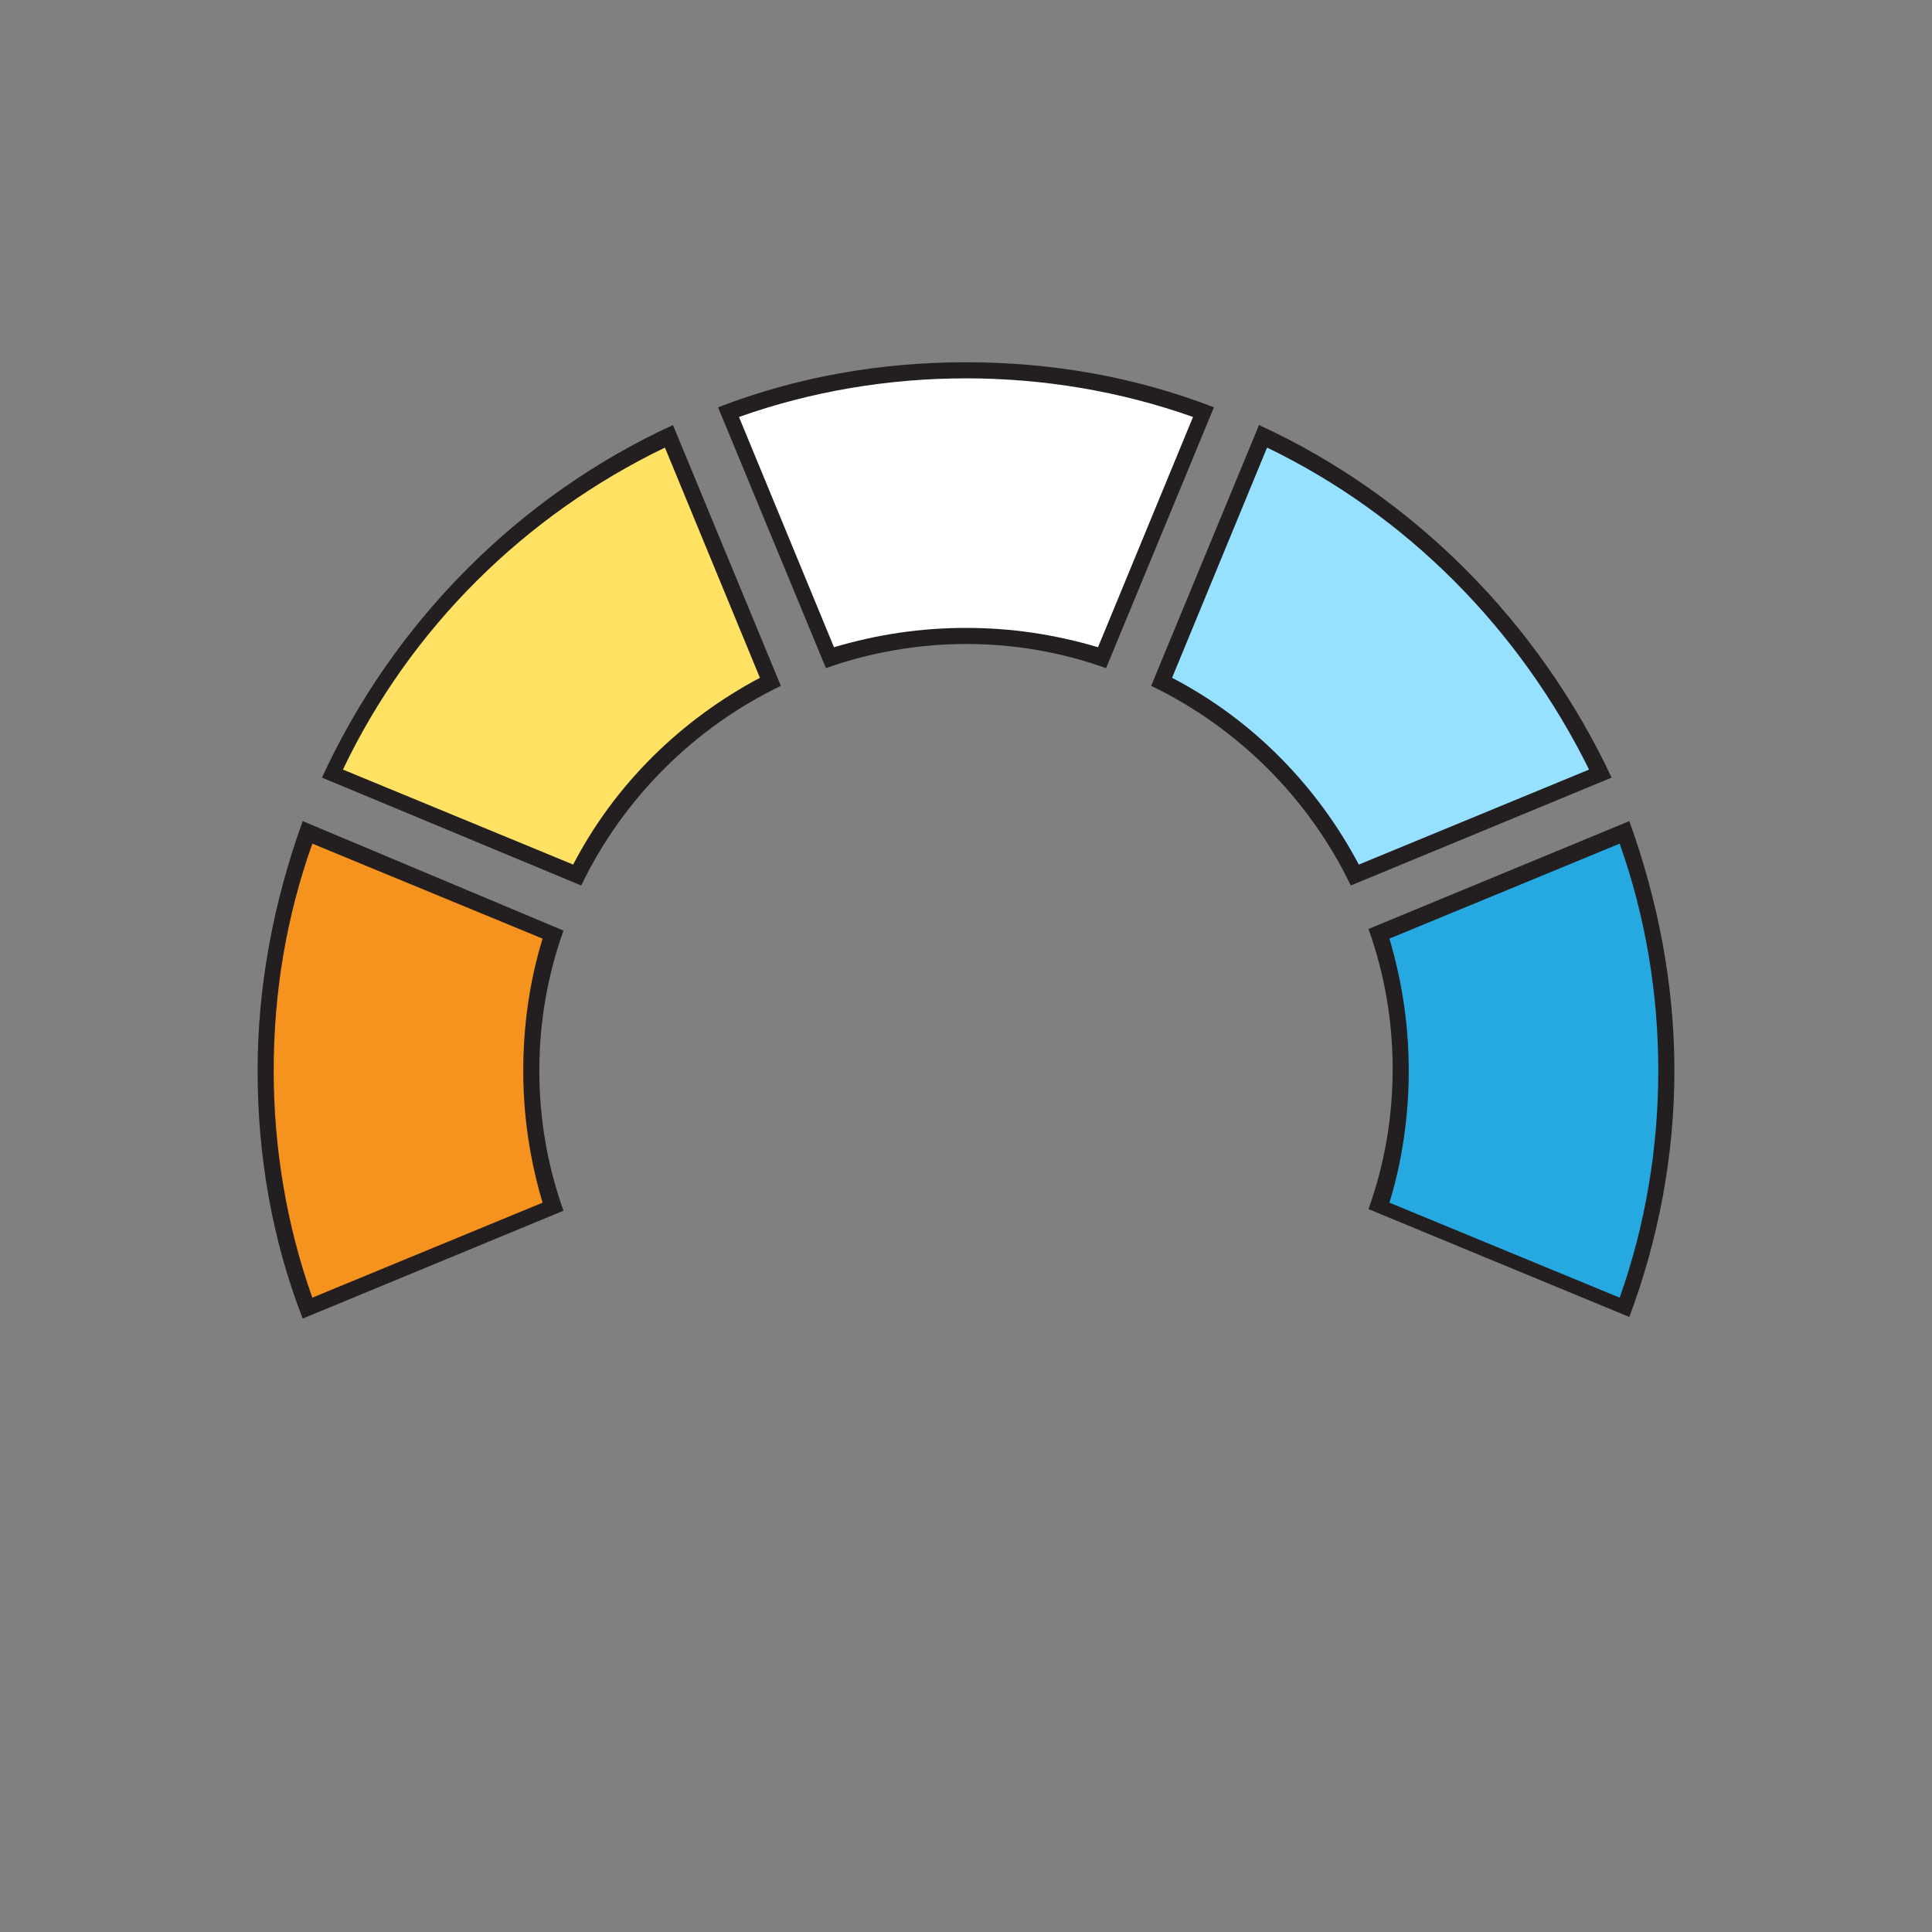
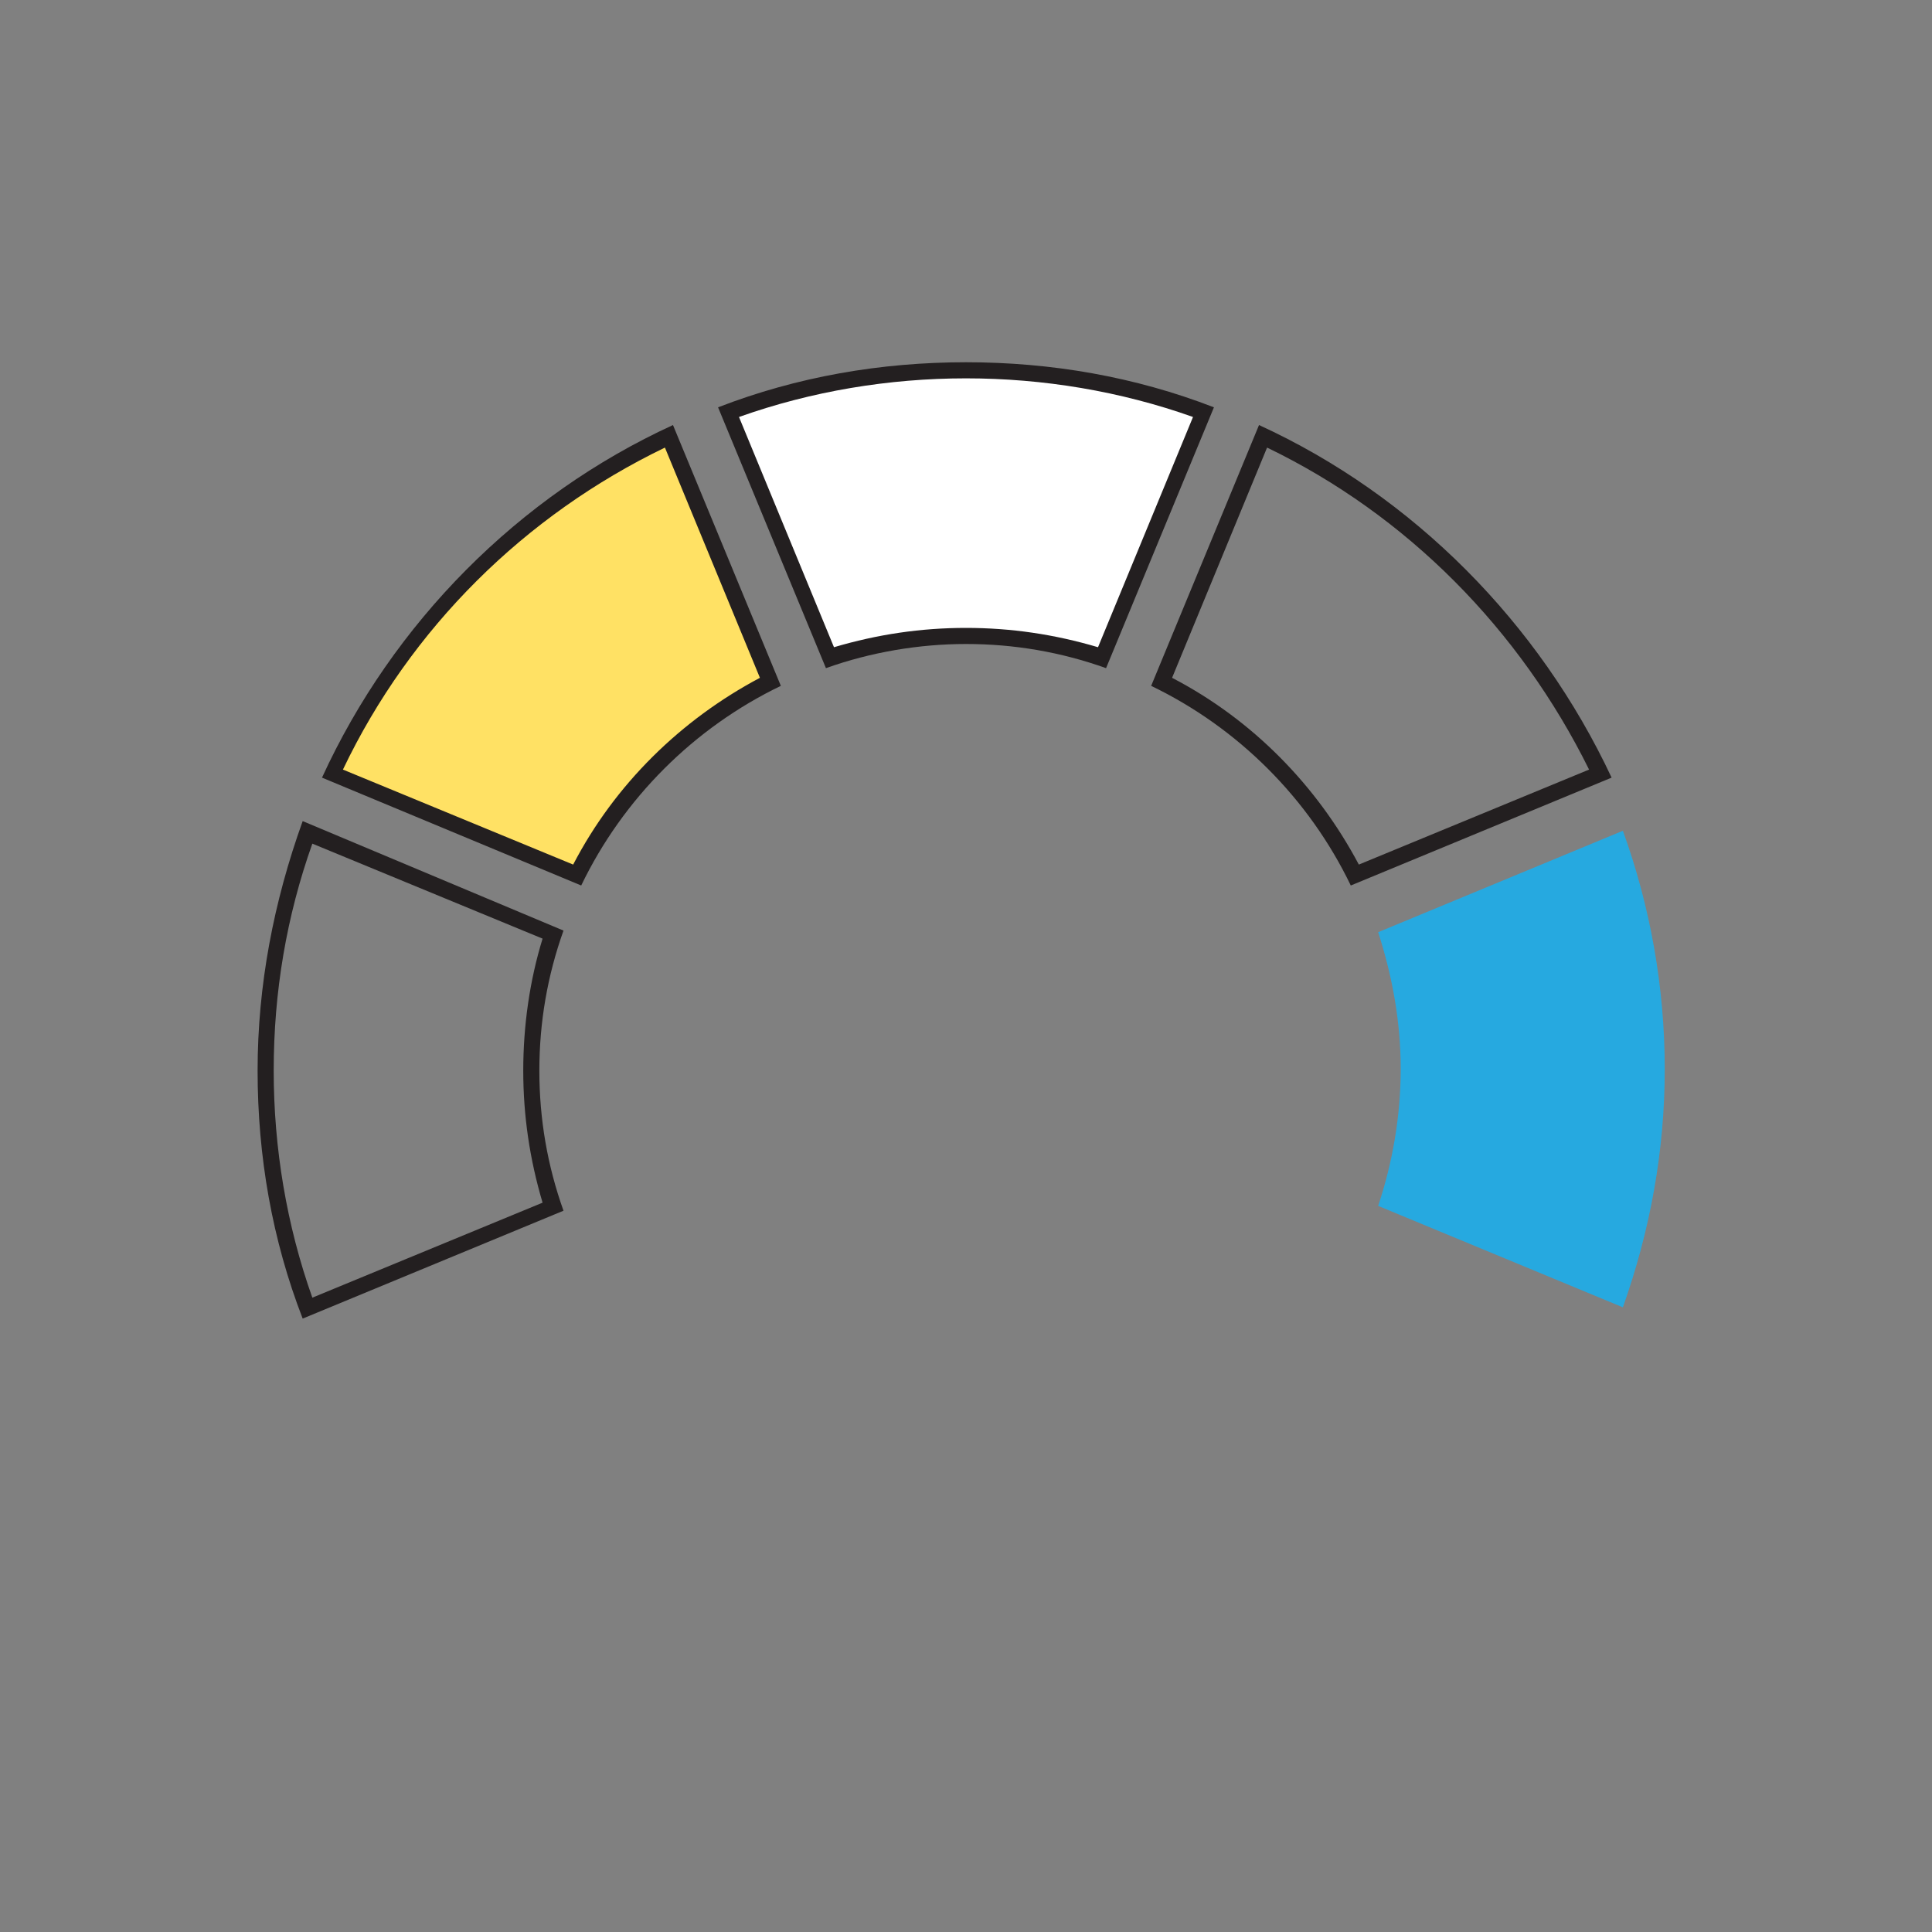
<svg xmlns="http://www.w3.org/2000/svg" version="1.1" id="Layer_1" x="0px" y="0px" viewBox="0 0 120 120" style="enable-background:new 0 0 120 120;" xml:space="preserve">
  <rect x="0" y="0" width="120" height="120" fill="#808080" stroke="none" />
  <style type="text/css">
	.st0{fill:none;}
	.st1{fill:#FFFFFF;}
	.st2{fill:#231F20;}
	.st3{fill:#FFE164;}
	.st4{fill:#26A9E0;}
	.st5{fill:#F6921E;}
	.st6{fill:#96E1FF;}
</style>
  <g id="Layer_1_00000167360317379104694480000015421133732412803232_">
-     <rect class="st0" width="120" height="120" />
-   </g>
+     </g>
  <g>
    <g>
      <g>
        <path class="st1" d="M45.2,25.6C50,23.9,54.9,23,60,23c5.1,0,10,0.9,14.8,2.6l-6.3,15.2c-2.7-0.9-5.6-1.3-8.5-1.3     c-2.9,0-5.7,0.5-8.5,1.3L45.2,25.6z" />
        <path class="st2" d="M60,23.5c4.8,0,9.6,0.8,14.1,2.4l-5.9,14.3C65.5,39.4,62.8,39,60,39c-2.8,0-5.5,0.4-8.2,1.2l-5.9-14.3     C50.4,24.3,55.2,23.5,60,23.5 M60,22.5c-5.3,0-10.5,0.9-15.4,2.8l6.7,16.2c2.8-1,5.8-1.5,8.7-1.5c3,0,5.9,0.5,8.7,1.5l6.7-16.2     C70.5,23.4,65.3,22.5,60,22.5L60,22.5z" />
      </g>
    </g>
  </g>
  <g>
    <g>
      <g>
        <path class="st3" d="M20.6,48c4.3-9.2,11.7-16.6,20.9-20.9l6.3,15.2c-5.1,2.6-9.4,6.8-12,12L20.6,48z" />
        <path class="st2" d="M41.3,27.8l5.9,14.3c-4.9,2.6-9,6.6-11.6,11.6l-14.3-5.9C25.5,39,32.6,32,41.3,27.8 M41.8,26.4     C32.2,30.8,24.4,38.7,20,48.3L36.1,55c2.6-5.4,7-9.8,12.4-12.4L41.8,26.4L41.8,26.4z" />
      </g>
    </g>
  </g>
  <g>
    <g>
      <path class="st4" d="M85.6,74.9c0.9-2.7,1.4-5.6,1.4-8.5c0-2.9-0.5-5.7-1.4-8.5l15.2-6.3c1.7,4.7,2.6,9.7,2.6,14.8    s-0.9,10-2.6,14.8L85.6,74.9z" />
-       <path class="st2" d="M100.6,52.4c1.6,4.5,2.4,9.3,2.4,14.1c0,4.8-0.8,9.6-2.4,14.1l-14.3-5.9c0.8-2.6,1.2-5.4,1.2-8.2    c0-2.8-0.4-5.5-1.2-8.2L100.6,52.4 M101.2,51L85,57.7c1,2.8,1.5,5.7,1.5,8.7c0,3-0.5,5.9-1.5,8.7l16.2,6.7    C103,77,104,71.8,104,66.5C104,61.2,103,56,101.2,51L101.2,51z" />
    </g>
  </g>
  <g>
    <g>
-       <path class="st5" d="M19.1,81.2c-1.7-4.7-2.6-9.7-2.6-14.8s0.9-10,2.6-14.8L34.4,58c-0.9,2.7-1.4,5.6-1.4,8.5    c0,2.9,0.5,5.7,1.4,8.5L19.1,81.2z" />
      <path class="st2" d="M19.4,52.4l14.3,5.9c-0.8,2.6-1.2,5.4-1.2,8.2c0,2.8,0.4,5.5,1.2,8.2l-14.3,5.9c-1.6-4.5-2.4-9.3-2.4-14.1    C17,61.6,17.8,56.9,19.4,52.4 M18.8,51C17,56,16,61.2,16,66.5c0,5.3,0.9,10.5,2.8,15.4L35,75.2c-1-2.8-1.5-5.7-1.5-8.7    c0-3,0.5-5.9,1.5-8.7L18.8,51L18.8,51z" />
    </g>
  </g>
  <g>
    <g>
      <g>
-         <path class="st6" d="M84.1,54.3c-2.6-5.1-6.8-9.4-12-12l6.3-15.2C87.6,31.4,95,38.8,99.4,48L84.1,54.3z" />
        <path class="st2" d="M78.7,27.8c8.7,4.2,15.7,11.3,20,20l-14.3,5.9c-2.6-4.9-6.6-9-11.6-11.6L78.7,27.8 M78.2,26.4l-6.7,16.2     c5.4,2.6,9.8,7,12.4,12.4l16.2-6.7C95.6,38.7,87.8,30.8,78.2,26.4L78.2,26.4z" />
      </g>
    </g>
  </g>
</svg>